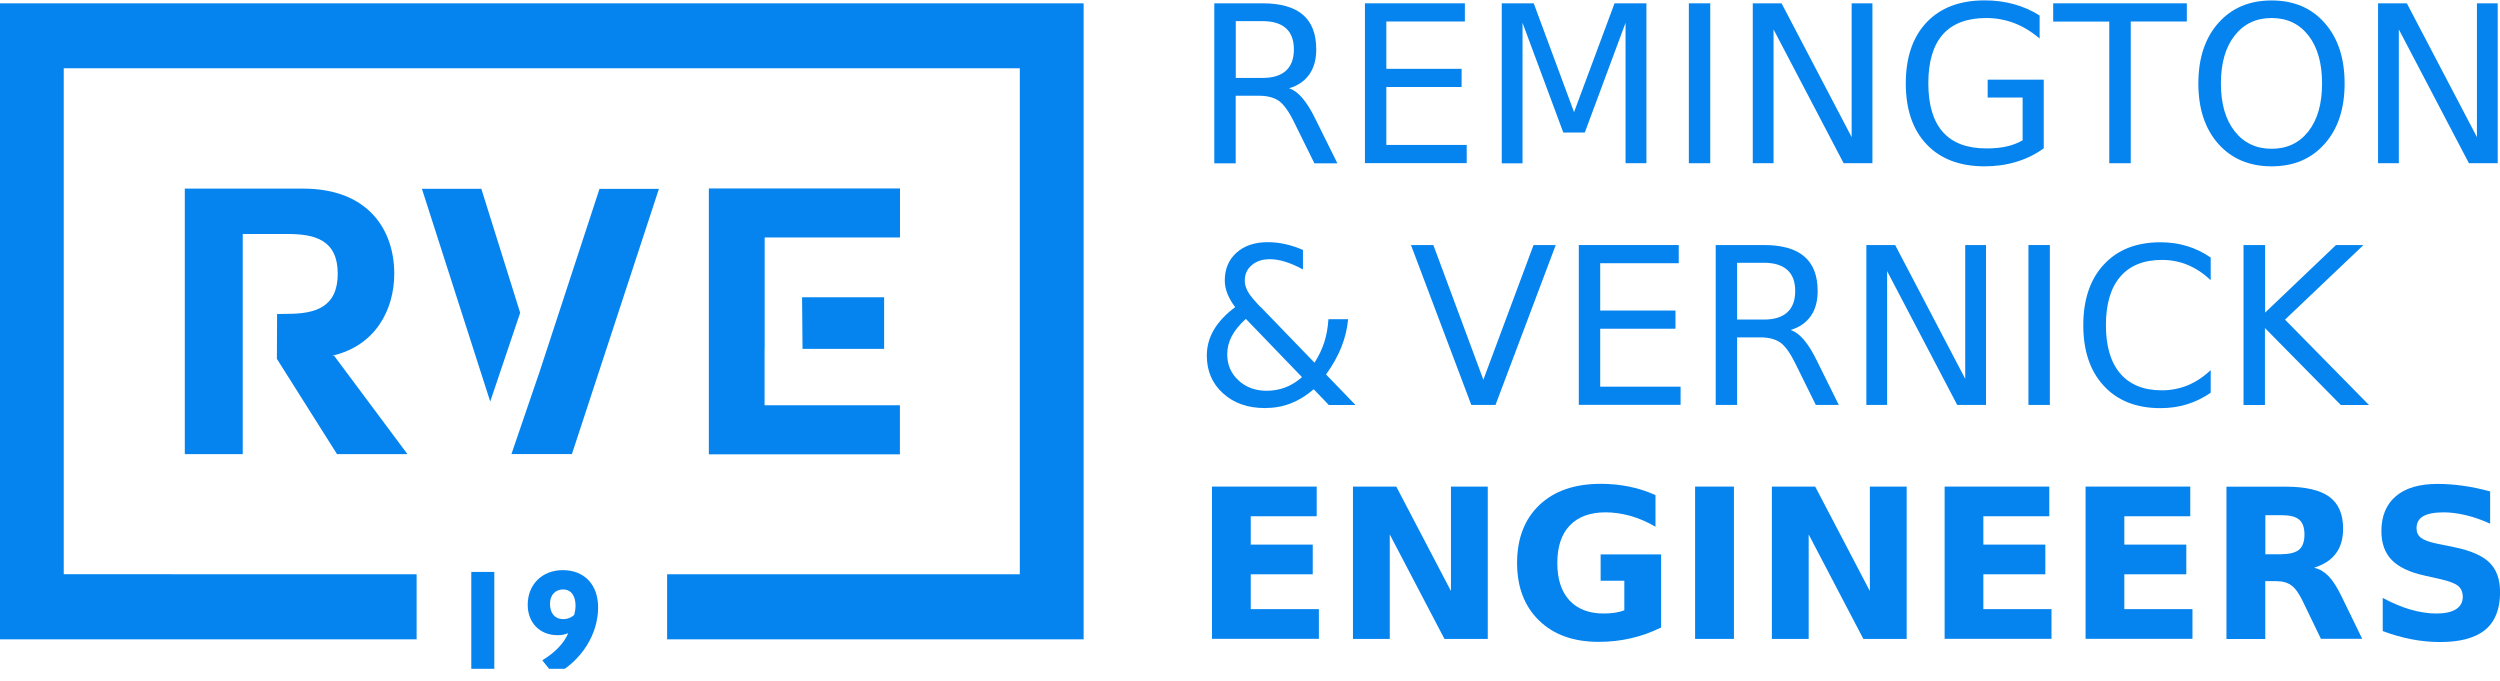
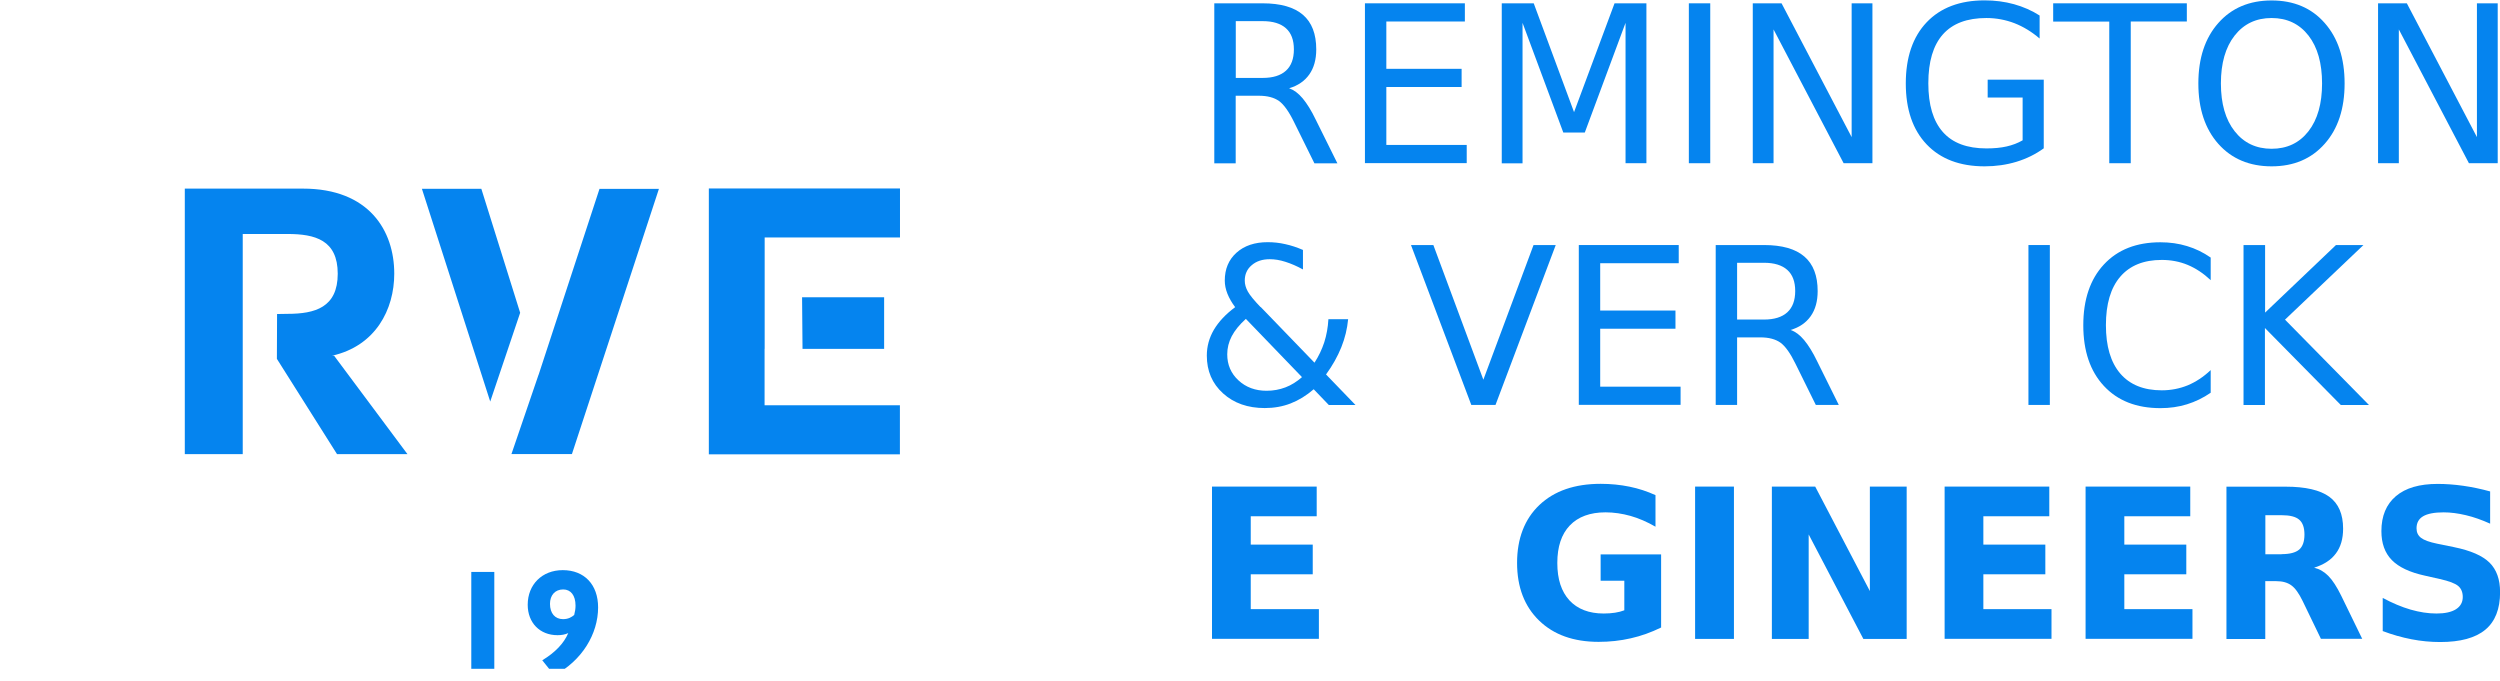
<svg xmlns="http://www.w3.org/2000/svg" width="202" height="55" viewBox="0 0 202 55" fill="none">
  <g clip-path="url(#clip0_10173_448)">
-     <path d="M33.663 46.403V51.66H0V0.268H87.558V51.66H53.902V46.403H82.401V5.518H5.15V46.396L33.663 46.403Z" fill="#0584EF" />
    <path d="M38.08 54.407V46.211H39.94V54.407H38.08ZM45.915 51.155C45.651 51.275 45.363 51.323 45.051 51.323C43.611 51.323 42.639 50.315 42.639 48.863C42.639 47.231 43.803 46.067 45.471 46.067C47.211 46.067 48.327 47.231 48.327 49.079C48.327 51.215 47.031 53.387 44.787 54.563L43.815 53.351C44.847 52.727 45.555 51.995 45.915 51.155ZM46.395 49.691C46.467 49.415 46.503 49.175 46.503 48.935C46.503 48.107 46.119 47.627 45.507 47.627C44.847 47.627 44.439 48.095 44.439 48.791C44.439 49.559 44.847 50.027 45.495 50.027C45.927 50.027 46.191 49.859 46.395 49.691ZM36.076 64.315C36.076 61.627 37.276 60.079 39.004 60.079C40.732 60.079 41.932 61.615 41.932 64.315C41.932 67.015 40.732 68.551 39.004 68.551C37.276 68.551 36.076 67.003 36.076 64.315ZM38.02 64.315C38.02 66.127 38.32 67.003 39.004 67.003C39.688 67.003 40 66.115 40 64.315C40 62.515 39.688 61.615 39.004 61.615C38.32 61.615 38.02 62.503 38.02 64.315ZM44.619 68.407V60.211H46.479V68.407H44.619Z" fill="#0584EF" />
    <path d="M19.613 28.982V36.695H14.932V15.24H24.479C29.814 15.24 31.856 18.632 31.856 22.111C31.856 25.02 30.341 27.959 26.82 28.744H26.997L32.923 36.695H27.232L22.373 28.996L22.387 25.373L23.227 25.359C25.447 25.359 27.289 24.848 27.289 22.118C27.289 19.389 25.454 18.906 23.227 18.906H19.613V28.989V28.982Z" fill="#0584EF" />
    <path d="M39.61 32.446L34.09 15.255H38.892L42.029 25.273L39.61 32.446ZM43.523 30.271L48.439 15.262H53.24L46.212 36.688H41.325L43.516 30.278L43.523 30.271Z" fill="#0584EF" />
    <path d="M61.778 28.189V32.748H72.712V36.709H57.274V15.226H72.719V19.187H61.785V28.189H61.778ZM64.801 24.02H71.438V28.189H64.844L64.808 24.02H64.801Z" fill="#0584EF" />
    <path d="M97.93 39.316H106.389V41.714H101.06V44.004H106.069V46.403H101.06V49.218H106.566V51.617H97.93V39.309V39.316Z" fill="#0584EF" />
-     <path d="M109.319 39.316H112.819L117.237 47.757V39.316H120.211V51.624H116.711L112.293 43.183V51.624H109.319V39.316Z" fill="#0584EF" />
    <path d="M134.204 50.709C133.422 51.091 132.611 51.386 131.771 51.574C130.932 51.768 130.064 51.862 129.168 51.862C127.14 51.862 125.539 51.286 124.359 50.141C123.178 48.995 122.58 47.44 122.58 45.481C122.58 43.522 123.185 41.938 124.387 40.8C125.589 39.662 127.24 39.093 129.338 39.093C130.149 39.093 130.925 39.172 131.665 39.323C132.404 39.474 133.102 39.705 133.763 40.007V42.557C133.087 42.168 132.412 41.873 131.743 41.685C131.074 41.498 130.398 41.397 129.73 41.397C128.485 41.397 127.517 41.75 126.841 42.456C126.166 43.162 125.831 44.17 125.831 45.488C125.831 46.806 126.158 47.793 126.806 48.506C127.46 49.212 128.385 49.572 129.58 49.572C129.907 49.572 130.206 49.55 130.491 49.507C130.768 49.464 131.024 49.399 131.245 49.312V46.921H129.331V44.797H134.218V50.717L134.204 50.709Z" fill="#0584EF" />
    <path d="M136.964 39.316H140.102V51.624H136.964V39.316Z" fill="#0584EF" />
    <path d="M143.167 39.316H146.668L151.085 47.757V39.316H154.059V51.624H150.559L146.141 43.183V51.624H143.167V39.316Z" fill="#0584EF" />
    <path d="M157.125 39.316H165.583V41.714H160.255V44.004H165.263V46.403H160.255V49.218H165.761V51.617H157.125V39.309V39.316Z" fill="#0584EF" />
    <path d="M168.515 39.316H176.973V41.714H171.645V44.004H176.653V46.403H171.645V49.218H177.151V51.617H168.515V39.309V39.316Z" fill="#0584EF" />
    <path d="M183.034 46.972V51.631H179.897V39.323H184.685C186.285 39.323 187.459 39.597 188.206 40.137C188.953 40.684 189.323 41.541 189.323 42.715C189.323 43.529 189.131 44.199 188.74 44.718C188.355 45.243 187.765 45.625 186.982 45.87C187.409 45.971 187.793 46.194 188.135 46.54C188.476 46.885 188.818 47.418 189.166 48.124L190.867 51.617H187.53L186.051 48.556C185.752 47.944 185.453 47.519 185.14 47.296C184.834 47.072 184.429 46.957 183.916 46.957H183.027L183.034 46.972ZM184.357 44.775C185.012 44.775 185.481 44.653 185.773 44.408C186.058 44.163 186.2 43.752 186.2 43.191C186.2 42.629 186.058 42.226 185.773 41.988C185.489 41.743 185.019 41.628 184.357 41.628H183.041V44.782H184.357V44.775Z" fill="#0584EF" />
    <path d="M201.203 39.705V42.312C200.534 42.01 199.887 41.779 199.247 41.628C198.614 41.477 198.009 41.398 197.447 41.398C196.7 41.398 196.145 41.505 195.789 41.714C195.434 41.923 195.256 42.247 195.256 42.687C195.256 43.018 195.377 43.27 195.619 43.457C195.861 43.645 196.302 43.803 196.935 43.933L198.272 44.206C199.624 44.48 200.584 44.898 201.153 45.459C201.722 46.021 202.007 46.813 202.007 47.85C202.007 49.204 201.609 50.22 200.812 50.882C200.015 51.545 198.799 51.876 197.17 51.876C196.401 51.876 195.626 51.804 194.85 51.653C194.075 51.502 193.3 51.286 192.524 50.99V48.311C193.3 48.729 194.054 49.046 194.772 49.255C195.498 49.464 196.195 49.572 196.871 49.572C197.547 49.572 198.08 49.456 198.443 49.226C198.806 48.995 198.991 48.664 198.991 48.239C198.991 47.858 198.87 47.555 198.621 47.346C198.372 47.137 197.881 46.95 197.141 46.785L195.925 46.511C194.708 46.244 193.819 45.827 193.257 45.251C192.695 44.674 192.417 43.897 192.417 42.917C192.417 41.693 192.809 40.749 193.591 40.087C194.374 39.424 195.498 39.1 196.963 39.1C197.632 39.1 198.315 39.151 199.026 39.251C199.731 39.352 200.463 39.503 201.217 39.712L201.203 39.705Z" fill="#0584EF" />
    <path d="M104.176 7.138C104.546 7.268 104.909 7.534 105.258 7.952C105.606 8.37 105.962 8.939 106.31 9.666L108.061 13.195H106.204L104.568 9.882C104.148 9.018 103.735 8.442 103.344 8.161C102.946 7.88 102.405 7.736 101.722 7.736H99.844V13.195H98.115V0.268H102.014C103.472 0.268 104.56 0.577 105.279 1.197C105.997 1.816 106.353 2.745 106.353 3.991C106.353 4.805 106.168 5.482 105.791 6.015C105.414 6.548 104.873 6.922 104.162 7.131L104.176 7.138ZM99.851 1.708V6.296H102.021C102.853 6.296 103.479 6.101 103.906 5.712C104.333 5.323 104.546 4.747 104.546 3.991C104.546 3.235 104.333 2.666 103.906 2.284C103.479 1.902 102.853 1.708 102.021 1.708H99.851Z" fill="#0584EF" />
    <path d="M110.287 0.268H118.361V1.737H112.016V5.561H118.098V7.03H112.016V11.711H118.511V13.181H110.287V0.268Z" fill="#0584EF" />
    <path d="M121.349 0.268H123.925L127.183 9.061L130.455 0.268H133.03V13.188H131.344V1.845L128.051 10.71H126.315L123.021 1.845V13.195H121.342V0.268H121.349Z" fill="#0584EF" />
    <path d="M136.459 0.268H138.188V13.188H136.459V0.268Z" fill="#0584EF" />
    <path d="M141.624 0.268H143.95L149.613 11.078V0.268H151.292V13.188H148.966L143.303 2.378V13.188H141.624V0.268Z" fill="#0584EF" />
    <path d="M163.428 11.351V7.88H160.604V6.439H165.135V11.985C164.467 12.467 163.734 12.828 162.93 13.072C162.126 13.317 161.265 13.44 160.355 13.44C158.363 13.44 156.798 12.849 155.674 11.668C154.55 10.487 153.988 8.845 153.988 6.742C153.988 4.639 154.55 2.983 155.674 1.801C156.798 0.62 158.363 0.03 160.355 0.03C161.187 0.03 161.977 0.131 162.731 0.339C163.478 0.548 164.175 0.851 164.801 1.254V3.112C164.161 2.565 163.485 2.154 162.766 1.873C162.048 1.6 161.294 1.456 160.504 1.456C158.939 1.456 157.772 1.895 156.983 2.781C156.2 3.667 155.809 4.978 155.809 6.728C155.809 8.478 156.2 9.781 156.983 10.667C157.765 11.553 158.939 11.992 160.504 11.992C161.116 11.992 161.657 11.942 162.133 11.834C162.61 11.726 163.044 11.56 163.428 11.337V11.351Z" fill="#0584EF" />
    <path d="M165.897 0.268H176.696V1.737H172.164V13.188H170.429V1.744H165.897V0.268Z" fill="#0584EF" />
    <path d="M183.546 0.037C185.339 0.037 186.769 0.642 187.836 1.859C188.91 3.076 189.444 4.704 189.444 6.742C189.444 8.78 188.91 10.408 187.836 11.618C186.762 12.835 185.332 13.44 183.546 13.44C181.761 13.44 180.317 12.835 179.242 11.625C178.168 10.415 177.627 8.787 177.627 6.742C177.627 4.697 178.168 3.069 179.242 1.859C180.317 0.642 181.754 0.037 183.546 0.037ZM183.546 1.456C182.294 1.456 181.298 1.931 180.558 2.875C179.819 3.818 179.449 5.107 179.449 6.742C179.449 8.377 179.819 9.659 180.558 10.602C181.298 11.546 182.294 12.021 183.546 12.021C184.798 12.021 185.794 11.546 186.527 10.602C187.26 9.659 187.623 8.37 187.623 6.742C187.623 5.114 187.26 3.818 186.527 2.875C185.794 1.931 184.798 1.456 183.546 1.456Z" fill="#0584EF" />
    <path d="M192.147 0.268H194.473L200.136 11.078V0.268H201.815V13.188H199.489L193.826 2.378V13.188H192.147V0.268Z" fill="#0584EF" />
    <path d="M101.864 24.804L106.211 29.305C106.545 28.794 106.809 28.239 107.001 27.656C107.186 27.073 107.3 26.446 107.335 25.791H108.929C108.857 26.554 108.68 27.303 108.381 28.052C108.082 28.794 107.669 29.536 107.143 30.256L109.526 32.726H107.371L106.147 31.451C105.557 31.963 104.931 32.345 104.283 32.597C103.636 32.849 102.939 32.971 102.192 32.971C100.819 32.971 99.695 32.575 98.82 31.783C97.945 30.991 97.511 29.975 97.511 28.729C97.511 27.987 97.703 27.296 98.08 26.648C98.464 26 99.033 25.387 99.801 24.819C99.531 24.459 99.318 24.091 99.175 23.731C99.033 23.371 98.962 23.018 98.962 22.672C98.962 21.736 99.275 20.987 99.908 20.418C100.541 19.849 101.381 19.568 102.434 19.568C102.91 19.568 103.38 19.619 103.849 19.727C104.319 19.828 104.795 19.986 105.279 20.195V21.772C104.781 21.498 104.312 21.297 103.856 21.153C103.408 21.009 102.988 20.944 102.597 20.944C102 20.944 101.516 21.102 101.139 21.427C100.762 21.743 100.577 22.161 100.577 22.672C100.577 22.968 100.662 23.263 100.826 23.558C100.989 23.854 101.338 24.278 101.857 24.819L101.864 24.804ZM100.662 25.769C100.143 26.237 99.766 26.706 99.524 27.166C99.282 27.634 99.161 28.117 99.161 28.628C99.161 29.471 99.46 30.17 100.065 30.731C100.669 31.293 101.431 31.574 102.341 31.574C102.882 31.574 103.387 31.48 103.863 31.3C104.34 31.12 104.781 30.839 105.201 30.472L100.669 25.769H100.662Z" fill="#0584EF" />
    <path d="M118.881 32.719L114.008 19.799H115.815L119.855 30.681L123.91 19.799H125.703L120.837 32.719H118.881Z" fill="#0584EF" />
-     <path d="M127.567 19.799H135.641V21.268H129.296V25.092H135.378V26.561H129.296V31.243H135.791V32.712H127.567V19.791V19.799Z" fill="#0584EF" />
+     <path d="M127.567 19.799H135.641V21.268H129.296V25.092H135.378V26.561H129.296V31.243H135.791V32.712H127.567V19.791Z" fill="#0584EF" />
    <path d="M144.69 26.662C145.06 26.792 145.423 27.058 145.772 27.476C146.12 27.894 146.476 28.463 146.825 29.19L148.575 32.719H146.718L145.082 29.406C144.662 28.542 144.249 27.966 143.858 27.685C143.46 27.404 142.919 27.26 142.236 27.26H140.358V32.719H138.629V19.799H142.528C143.986 19.799 145.075 20.108 145.793 20.728C146.512 21.347 146.867 22.276 146.867 23.522C146.867 24.336 146.682 25.013 146.305 25.546C145.928 26.079 145.388 26.453 144.676 26.662H144.69ZM140.358 21.232V25.82H142.528C143.36 25.82 143.986 25.625 144.413 25.236C144.84 24.847 145.053 24.271 145.053 23.515C145.053 22.759 144.84 22.19 144.413 21.808C143.986 21.427 143.36 21.232 142.528 21.232H140.358Z" fill="#0584EF" />
-     <path d="M150.801 19.799H153.128L158.79 30.609V19.799H160.469V32.719H158.143L152.48 21.909V32.719H150.801V19.799Z" fill="#0584EF" />
    <path d="M163.898 19.799H165.627V32.719H163.898V19.799Z" fill="#0584EF" />
    <path d="M178.624 20.793V22.637C178.041 22.089 177.422 21.679 176.767 21.405C176.106 21.131 175.408 21.002 174.669 21.002C173.21 21.002 172.093 21.455 171.318 22.356C170.543 23.256 170.158 24.567 170.158 26.273C170.158 27.98 170.543 29.277 171.318 30.184C172.093 31.084 173.21 31.538 174.669 31.538C175.408 31.538 176.113 31.401 176.767 31.135C177.422 30.861 178.048 30.451 178.624 29.903V31.733C178.019 32.15 177.379 32.46 176.703 32.669C176.027 32.878 175.316 32.978 174.562 32.978C172.627 32.978 171.105 32.381 169.995 31.185C168.885 29.99 168.33 28.355 168.33 26.281C168.33 24.206 168.885 22.564 169.995 21.369C171.105 20.173 172.627 19.576 174.562 19.576C175.323 19.576 176.042 19.677 176.717 19.885C177.393 20.087 178.026 20.397 178.617 20.807L178.624 20.793Z" fill="#0584EF" />
    <path d="M181.292 19.799H183.02V25.258L188.747 19.799H190.967L184.628 25.827L191.415 32.726H189.138L183.006 26.504V32.726H181.277V19.806L181.292 19.799Z" fill="#0584EF" />
  </g>
  <defs>
    <clipPath id="clip0_10173_448">
      <rect width="202" height="54" fill="white" transform="translate(0 0.037)" />
    </clipPath>
  </defs>
</svg>